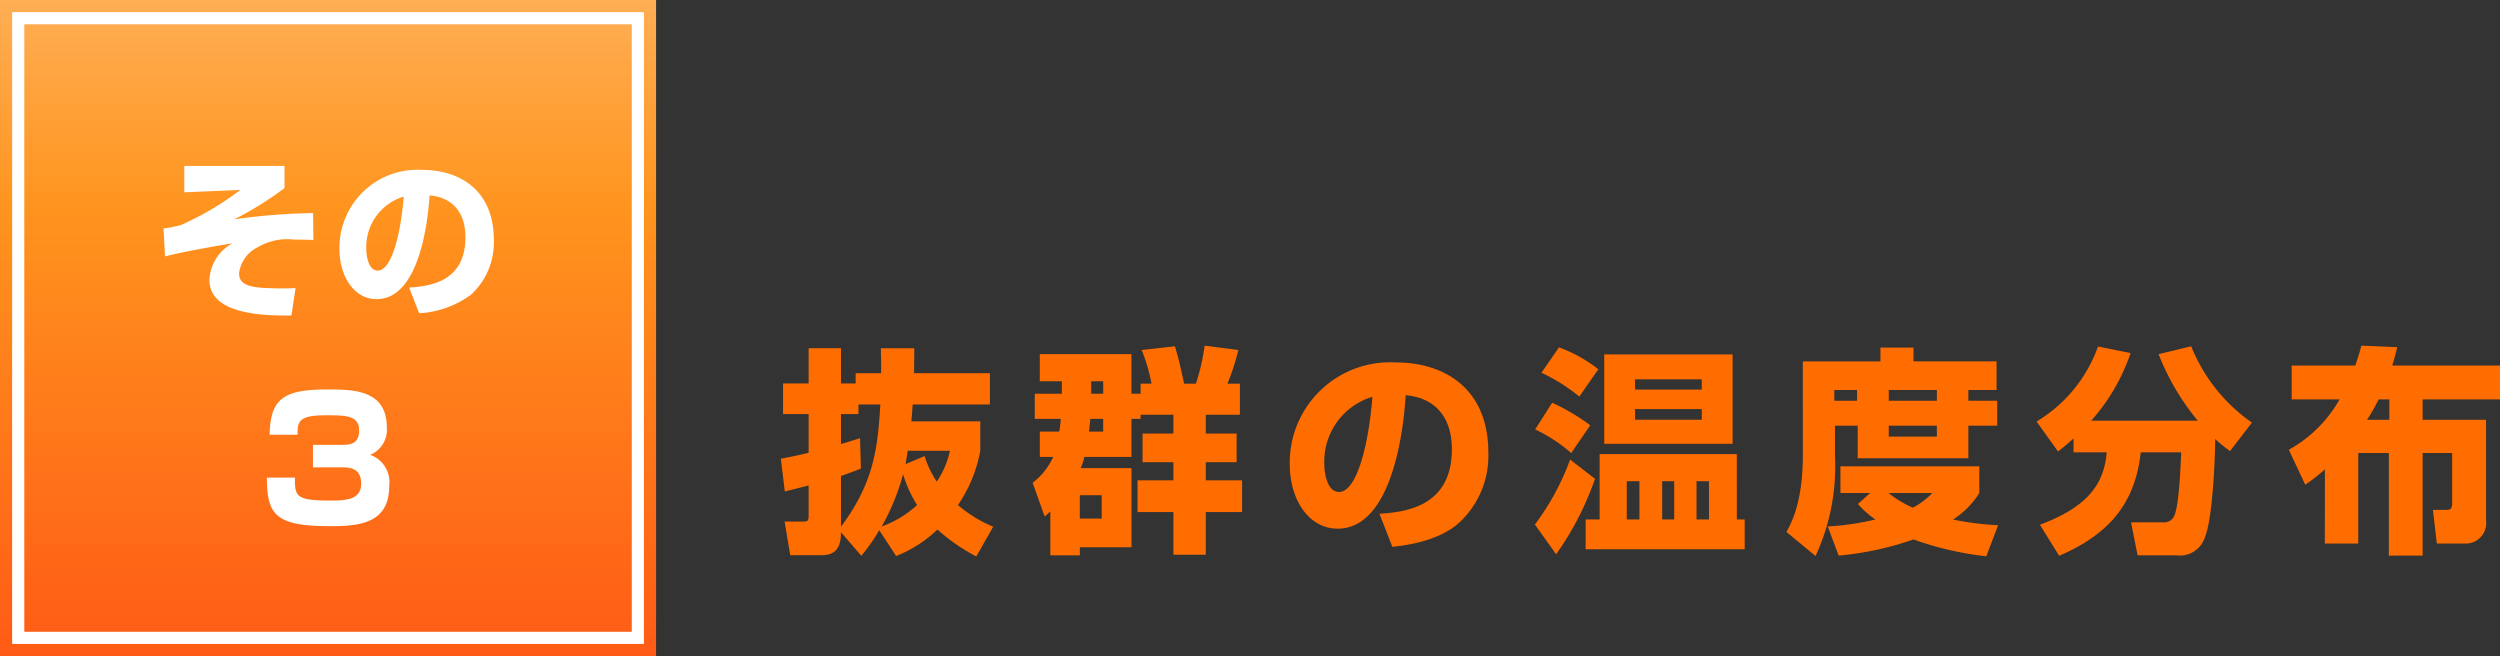
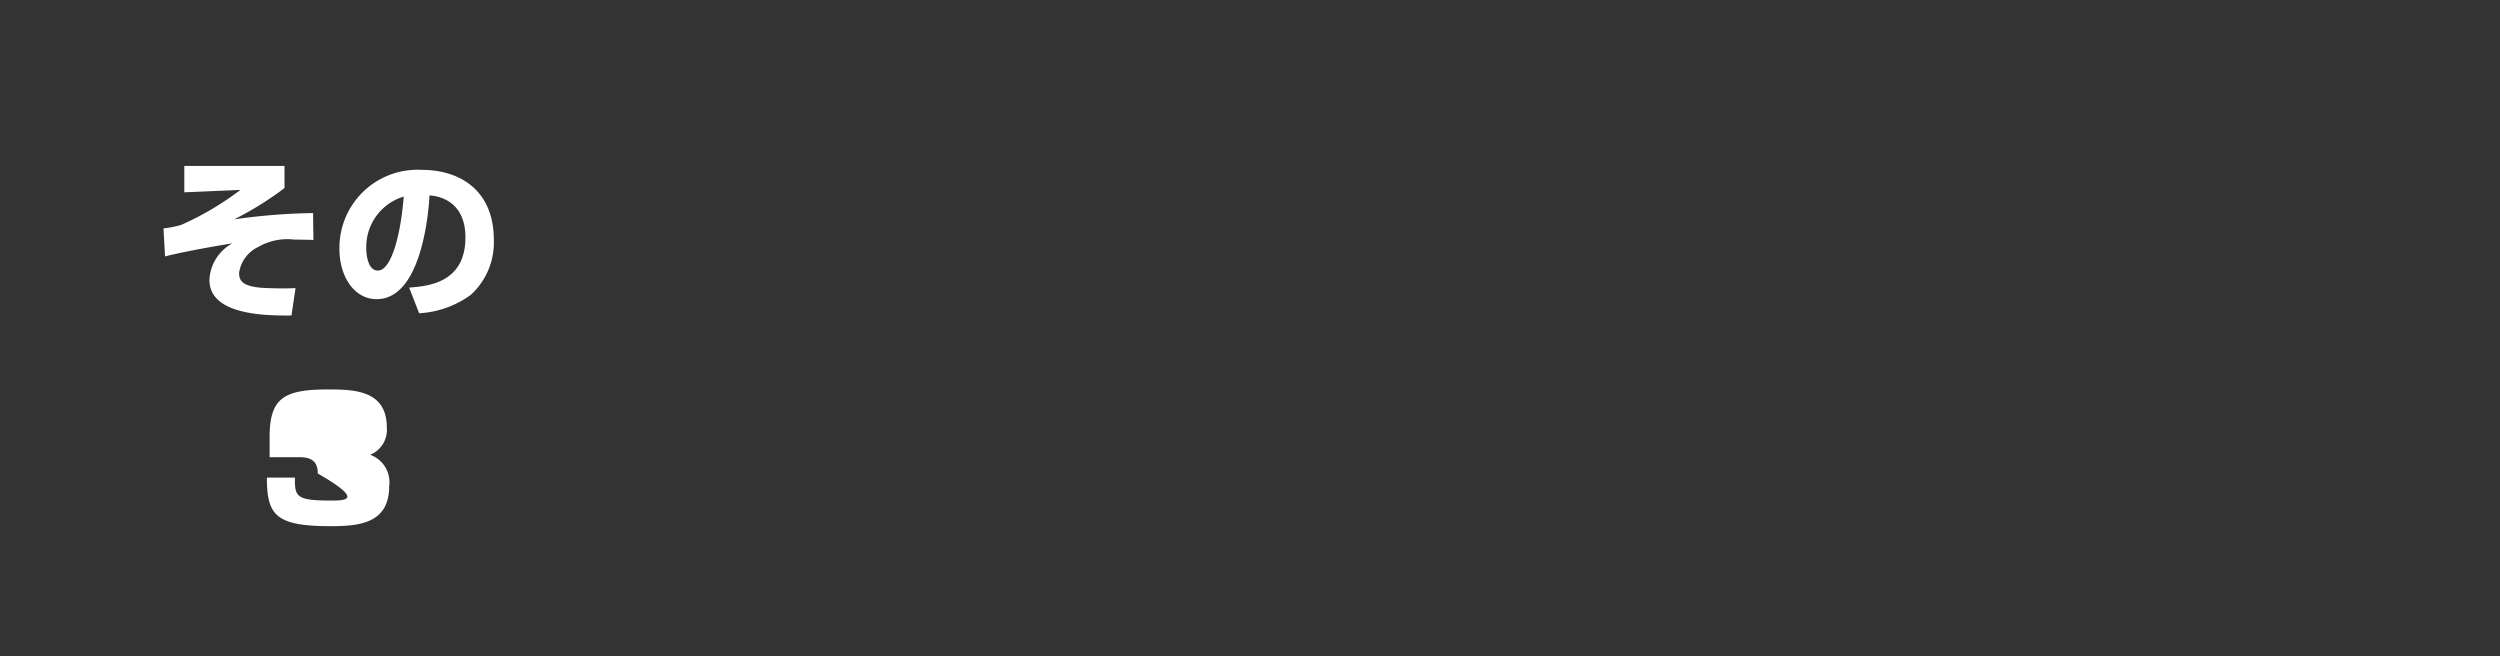
<svg xmlns="http://www.w3.org/2000/svg" width="205.768" height="54" viewBox="0 0 205.768 54">
  <rect x="0" y="0" width="205.768" height="54" fill="#333333" stroke="none" />
  <defs>
    <linearGradient id="linear-gradient" x1="0.5" x2="0.5" y2="1" gradientUnits="objectBoundingBox">
      <stop offset="0" stop-color="#ffae54" />
      <stop offset="0.318" stop-color="#ff941e" />
      <stop offset="1" stop-color="#ff5b15" />
    </linearGradient>
  </defs>
  <g id="グループ_1644" data-name="グループ 1644" transform="translate(-40 -501)">
-     <path id="c1_t" d="M6.894,1.746A15.4,15.4,0,0,0,8.37-.36L9.756,1.764a10.385,10.385,0,0,0,3.4-2.178,15.643,15.643,0,0,0,3.2,2.214L17.748-.648a10.692,10.692,0,0,1-2.9-1.782,11.6,11.6,0,0,0,1.836-4.464v-2.43h-5.67c.018-.252.054-.594.108-1.386h6.354v-2.574H11.232c.018-1.008.018-1.35.018-2.052H8.5c.018.972.036,1.476.018,2.052H6.426v.846H5.22v-2.9H2.556v2.9H.45v2.52H2.556v3.186C1.512-6.48.846-6.354.27-6.246l.324,2.7c.63-.162,1.17-.288,1.962-.5v2.484c0,.432-.09.486-.432.486H.576l.468,2.772h2.43c.774,0,1.746-.072,1.746-1.89ZM8.46-10.71C8.244-7.218,7.974-4.338,5.22-.648V-4.824c.864-.306,1.206-.432,1.638-.612l-.072-2.5c-.612.2-.9.288-1.566.486V-9.918H6.66v-.792Zm5.724,3.816A7.12,7.12,0,0,1,13.1-4.356,8.219,8.219,0,0,1,12.1-6.462L10.53-5.8c.09-.5.162-.972.18-1.1ZM10.332-4.968A10.343,10.343,0,0,0,11.484-2.43,8.774,8.774,0,0,1,8.568-.666,18.211,18.211,0,0,0,10.332-4.968ZM29.124-6.39V-9.522h.756v-.342h2.7v1.548H30.042v2.358H32.58v1.494H29.628v2.61H32.58v3.51h2.664v-3.51h2.988v-2.61H35.244V-5.958h2.538V-8.316H35.244V-9.864h2.808V-12.42H37.026a19.015,19.015,0,0,0,.9-2.772l-2.772-.36a18.261,18.261,0,0,1-.72,3.132h-.972c-.378-1.728-.414-1.908-.756-3.078l-2.736.306a14.66,14.66,0,0,1,.81,2.772h-.9v.828h-.756V-14.85H21.582v2.232H23.4v1.026H21.168v2.07H23.31a9.206,9.206,0,0,1-.126,1.044h-1.6V-6.39h1.1a5.479,5.479,0,0,1-1.692,2.124l.99,2.772a4.875,4.875,0,0,0,.468-.414V1.71h2.43V1.044h4.248V-5.472H24.948a5.884,5.884,0,0,0,.306-.918Zm-3.312-6.228h.99v1.026h-.99Zm-.18,4.14c.036-.252.054-.522.108-1.044H26.8v1.044ZM26.676-3.24v1.926h-1.8V-3.24ZM50.6,1.008c.954-.108,3.69-.4,5.454-1.944A7.5,7.5,0,0,0,58.5-6.768c0-5.13-3.474-7.4-7.614-7.4a8.262,8.262,0,0,0-8.73,8.388c0,2.826,1.512,5.292,3.942,5.292,4.824,0,5.508-9.414,5.6-10.98,2.052.162,3.8,1.44,3.8,4.446,0,4.842-4.014,5.166-5.958,5.31ZM48.96-11.34c-.342,4.3-1.368,7.83-2.736,7.83C45.2-3.51,45-5.13,45-5.814A5.563,5.563,0,0,1,48.96-11.34Zm18.7,4.716v5.382H66.51V1.206H79.6V-1.242h-.648V-6.624ZM73.8-1.242h-.99v-3.15h.99Zm2.862,0H75.636v-3.15h1.026Zm-5.724,0H69.894v-3.15h1.044ZM64.08,1.62a24.671,24.671,0,0,0,3.2-6.21L65.232-6.174a20.624,20.624,0,0,1-2.9,5.346ZM78.606-14.832H68.04V-7.47H78.606Zm-8.028,2.9v-.846h5.49v.846Zm5.49,1.6v.882h-5.49v-.882Zm-8.514-3.276a11.764,11.764,0,0,0-3.24-1.8l-1.44,2.088a14.678,14.678,0,0,1,3.114,1.962ZM66.888-9a17.7,17.7,0,0,0-3.132-1.854l-1.4,2.2a12.763,12.763,0,0,1,2.97,1.944Zm17.5,2.466c0,3.87-.954,5.6-1.35,6.318l2.394,1.98a17.49,17.49,0,0,0,1.6-8.19V-8.964H88.9v2.682H98.01V-8.964h2.376v-2.052H98.01V-11.9h2.322v-2.358h-6.84V-15.39H90.774v1.134h-6.39ZM95.418-11.9v.882h-3.96V-11.9Zm-6.57,0v.882H86.976V-11.9Zm6.57,2.934v.9h-3.96v-.9ZM88.92-2.52a7.52,7.52,0,0,0,1.44,1.278,22.566,22.566,0,0,1-3.924.576l.9,2.394A25.5,25.5,0,0,0,93.492.4a26.206,26.206,0,0,0,5.994,1.386l.972-2.556a24.146,24.146,0,0,1-3.708-.468A7.014,7.014,0,0,0,98.91-3.42v-2.2H87.48v2.2h2.448Zm6.12-.9a6.035,6.035,0,0,1-1.6,1.206,8.955,8.955,0,0,1-2-1.206Zm11.628-3.348H109.4C109.17-4.14,107.838-2.286,103.9-.81l1.584,2.556c4-1.728,6.246-4.212,6.714-8.514h3.33c-.054,1.26-.18,4.392-.576,5.238a.915.915,0,0,1-.936.522H111.4l.54,2.718h3.222a2.153,2.153,0,0,0,2.3-1.44c.666-1.548.864-6.732.864-8.136a10.455,10.455,0,0,0,1.224.99l1.8-2.34a14.028,14.028,0,0,1-5-6.282l-2.682.648a19.923,19.923,0,0,0,3.222,5.472h-8.766a16.215,16.215,0,0,0,3.24-5.562l-2.682-.54a11.812,11.812,0,0,1-5.058,6.174L105.39-6.84a16.222,16.222,0,0,0,1.278-1.08ZM127.35.738H130.1V-6.714h2.52V1.728H135.4V-6.714h2.43v4.158c0,.5-.234.522-.468.522h-1.116l.324,2.772h2.358a1.682,1.682,0,0,0,1.692-1.908V-9.45H135.4v-1.674h6.372v-2.79h-8.874c.2-.648.306-1.08.414-1.512l-2.952-.126c-.126.486-.216.774-.5,1.638h-5.238v2.79h3.942a10.788,10.788,0,0,1-4.176,4.14l1.35,2.88a16.324,16.324,0,0,0,1.62-1.26ZM130.824-9.45a15.007,15.007,0,0,0,.954-1.674h.882V-9.45Z" transform="translate(104 545)" fill="#ff6c00" />
    <g id="グループ_1627" data-name="グループ 1627" transform="translate(-7 117)">
-       <rect id="長方形_1462" data-name="長方形 1462" width="54" height="54" transform="translate(47 384)" fill="url(#linear-gradient)" />
-       <path id="c1_t-2" data-name="c1_t" d="M-11.83-11.34v2.17l4.62-.2A24.436,24.436,0,0,1-12.1-6.482a8.534,8.534,0,0,1-1.442.28l.126,2.31c1.47-.392,4.62-.938,5.544-1.078a3.6,3.6,0,0,0-1.89,3.01C-9.758.756-5.74,1.008-3.01.966l.336-2.254c-.588.028-1.148.042-2.282,0-2.03-.056-2.366-.56-2.366-1.246A2.793,2.793,0,0,1-5.768-4.662a4.807,4.807,0,0,1,3.01-.616c.616,0,1.162.014,1.554.028l-.028-2.212a50.279,50.279,0,0,0-6.5.518A26.762,26.762,0,0,0-3.584-9.52v-1.82ZM7.5.784A7.972,7.972,0,0,0,11.746-.728a5.831,5.831,0,0,0,1.9-4.536c0-3.99-2.7-5.754-5.922-5.754A6.426,6.426,0,0,0,.938-4.494C.938-2.3,2.114-.378,4-.378c3.752,0,4.284-7.322,4.354-8.54,1.6.126,2.954,1.12,2.954,3.458,0,3.766-3.122,4.018-4.634,4.13ZM6.23-8.82C5.964-5.474,5.166-2.73,4.1-2.73c-.8,0-.952-1.26-.952-1.792A4.327,4.327,0,0,1,6.23-8.82ZM-5.033,14.308c0,3.094.728,4,5.236,4,2.394,0,4.83-.238,4.83-3.3a2.392,2.392,0,0,0-1.568-2.576,2.212,2.212,0,0,0,1.372-2.254c0-3.108-2.786-3.122-4.886-3.122-3.6,0-4.7.742-4.76,3.724h2.3c0-1.092.07-1.6,2.352-1.6,1.708,0,2.716.028,2.716,1.274,0,1.162-.868,1.162-1.5,1.162h-2.3v1.848h2.3c.7,0,1.666.028,1.666,1.344C2.723,16.03,1.687,16.2.329,16.2c-2.926,0-3.08-.28-3.052-1.89Z" transform="translate(74 409)" fill="#fff" />
+       <path id="c1_t-2" data-name="c1_t" d="M-11.83-11.34v2.17l4.62-.2A24.436,24.436,0,0,1-12.1-6.482a8.534,8.534,0,0,1-1.442.28l.126,2.31c1.47-.392,4.62-.938,5.544-1.078a3.6,3.6,0,0,0-1.89,3.01C-9.758.756-5.74,1.008-3.01.966l.336-2.254c-.588.028-1.148.042-2.282,0-2.03-.056-2.366-.56-2.366-1.246A2.793,2.793,0,0,1-5.768-4.662a4.807,4.807,0,0,1,3.01-.616c.616,0,1.162.014,1.554.028l-.028-2.212a50.279,50.279,0,0,0-6.5.518A26.762,26.762,0,0,0-3.584-9.52v-1.82ZM7.5.784A7.972,7.972,0,0,0,11.746-.728a5.831,5.831,0,0,0,1.9-4.536c0-3.99-2.7-5.754-5.922-5.754A6.426,6.426,0,0,0,.938-4.494C.938-2.3,2.114-.378,4-.378c3.752,0,4.284-7.322,4.354-8.54,1.6.126,2.954,1.12,2.954,3.458,0,3.766-3.122,4.018-4.634,4.13ZM6.23-8.82C5.964-5.474,5.166-2.73,4.1-2.73c-.8,0-.952-1.26-.952-1.792A4.327,4.327,0,0,1,6.23-8.82ZM-5.033,14.308c0,3.094.728,4,5.236,4,2.394,0,4.83-.238,4.83-3.3a2.392,2.392,0,0,0-1.568-2.576,2.212,2.212,0,0,0,1.372-2.254c0-3.108-2.786-3.122-4.886-3.122-3.6,0-4.7.742-4.76,3.724h2.3h-2.3v1.848h2.3c.7,0,1.666.028,1.666,1.344C2.723,16.03,1.687,16.2.329,16.2c-2.926,0-3.08-.28-3.052-1.89Z" transform="translate(74 409)" fill="#fff" />
      <g id="長方形_1463" data-name="長方形 1463" transform="translate(48 385)" fill="none" stroke="#fff" stroke-width="1">
-         <rect width="52" height="52" stroke="none" />
-         <rect x="0.5" y="0.5" width="51" height="51" fill="none" />
-       </g>
+         </g>
    </g>
  </g>
</svg>